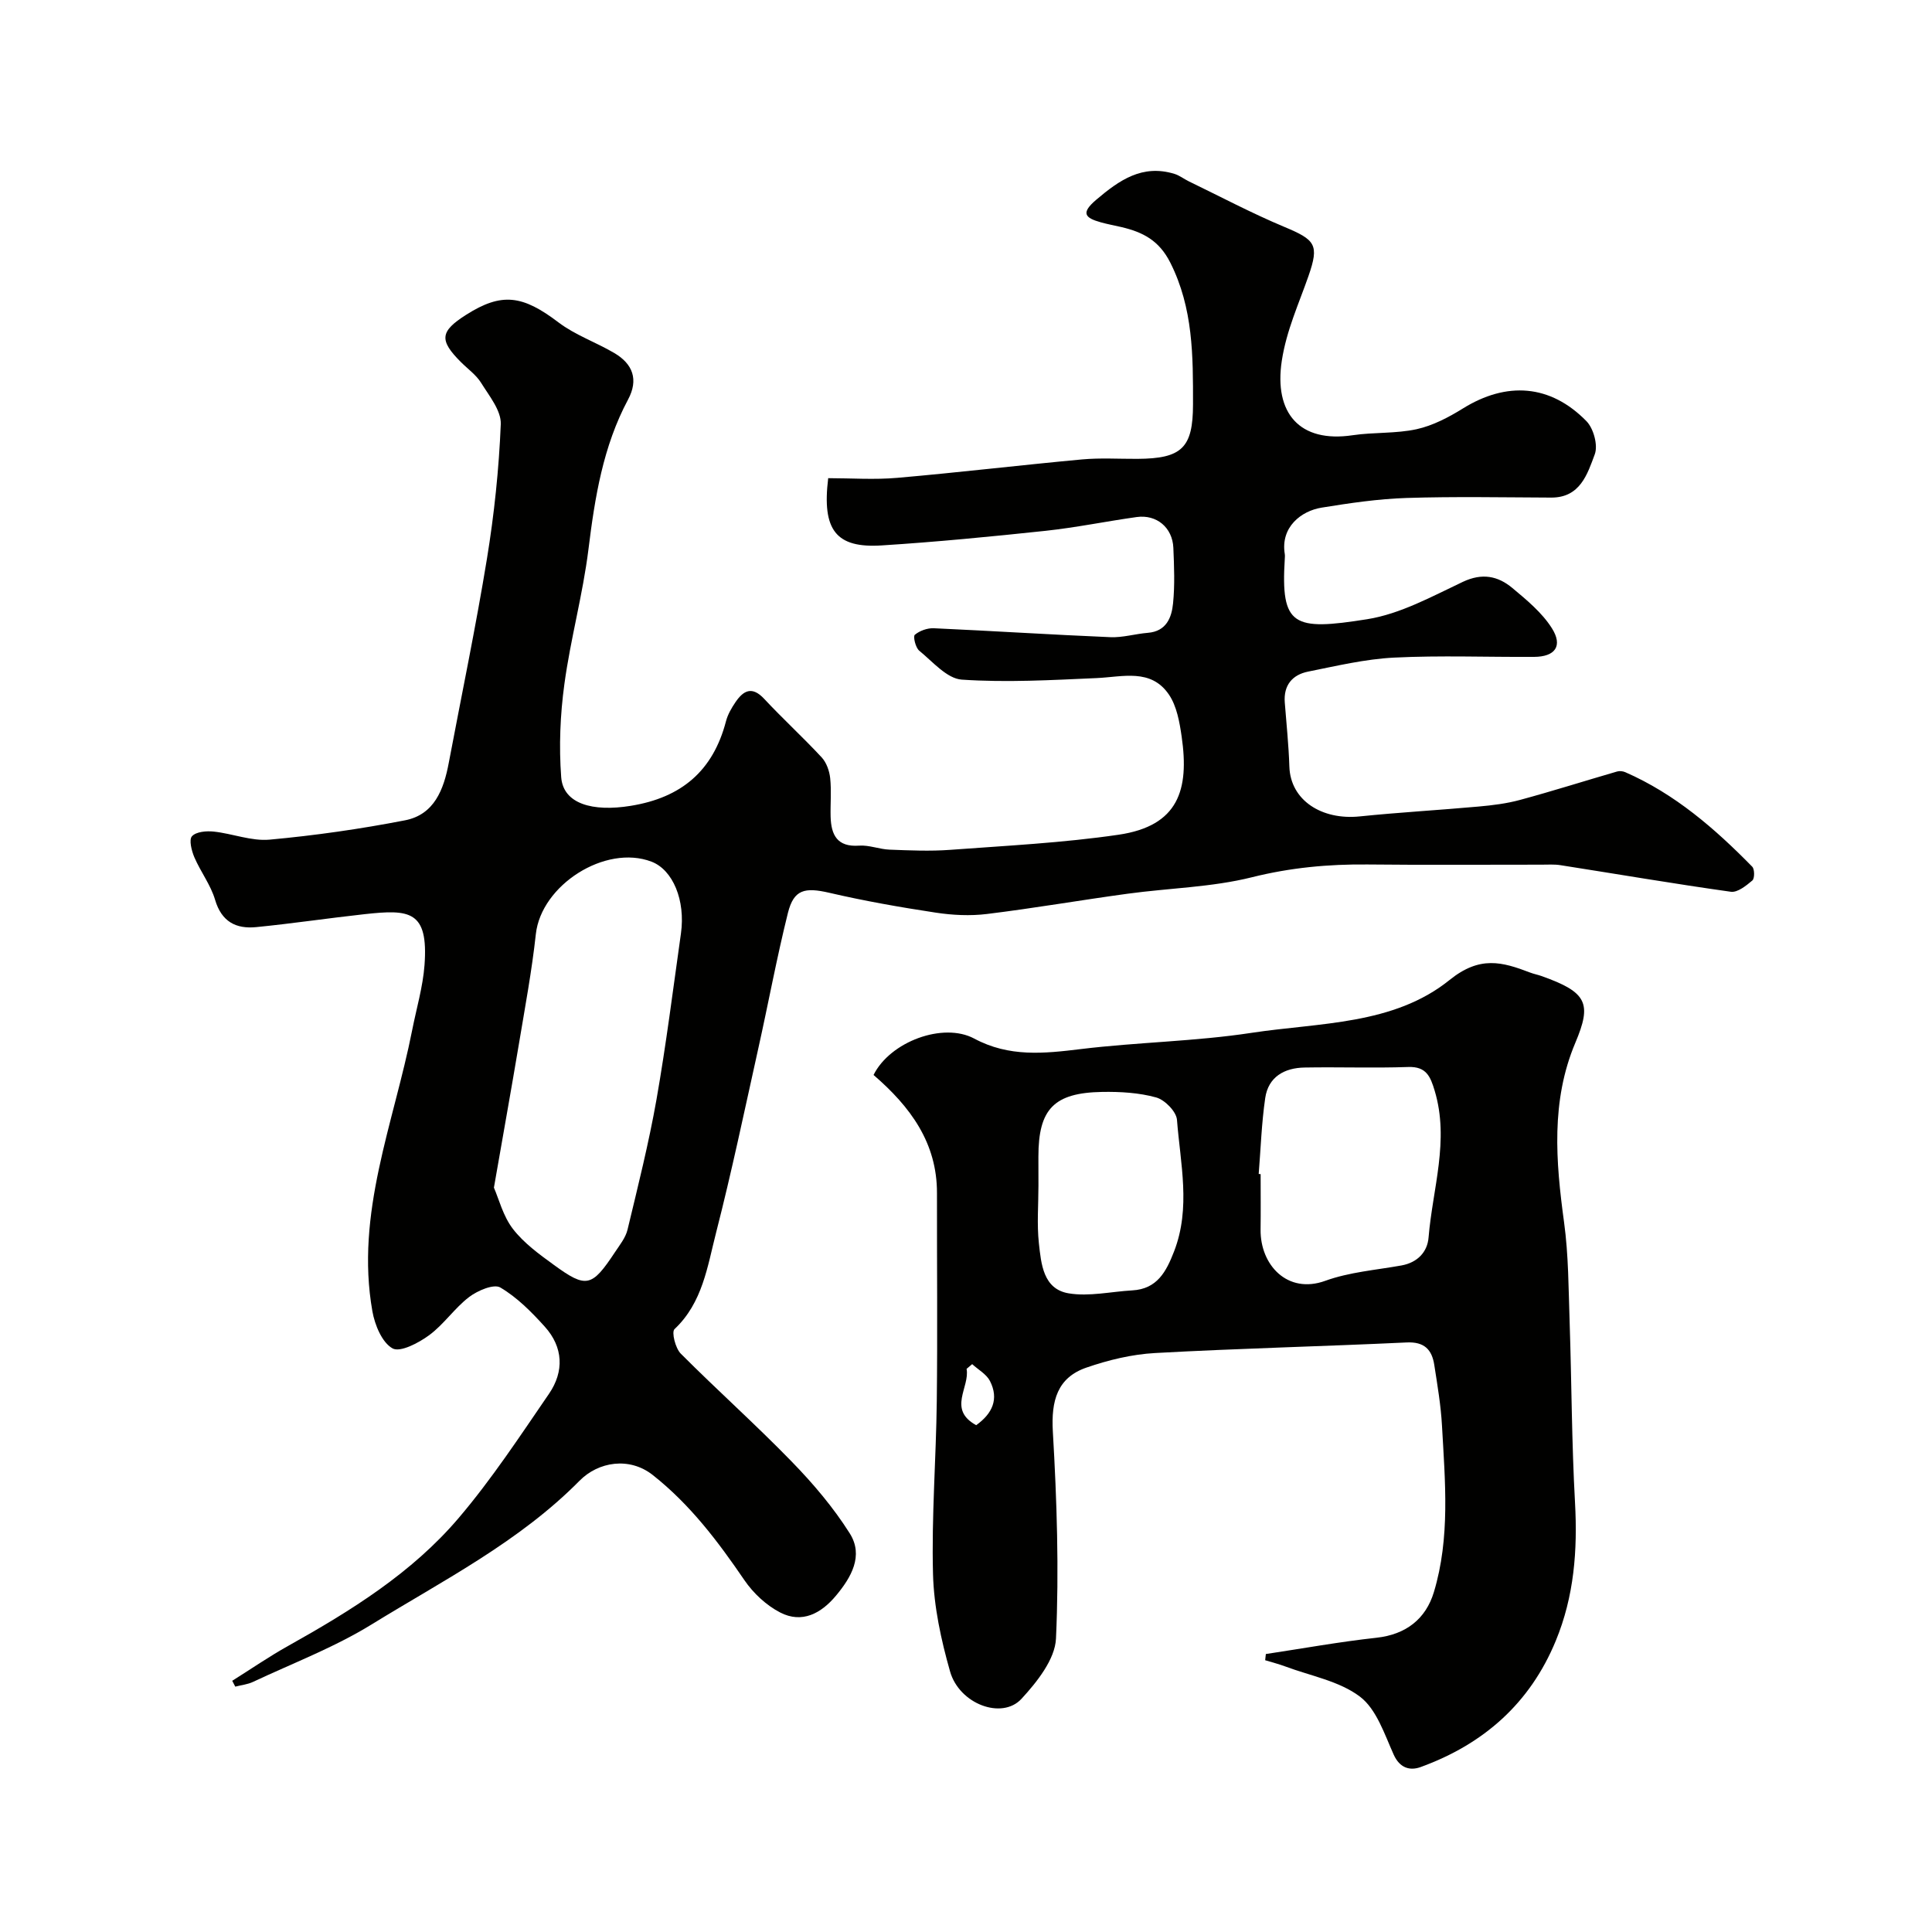
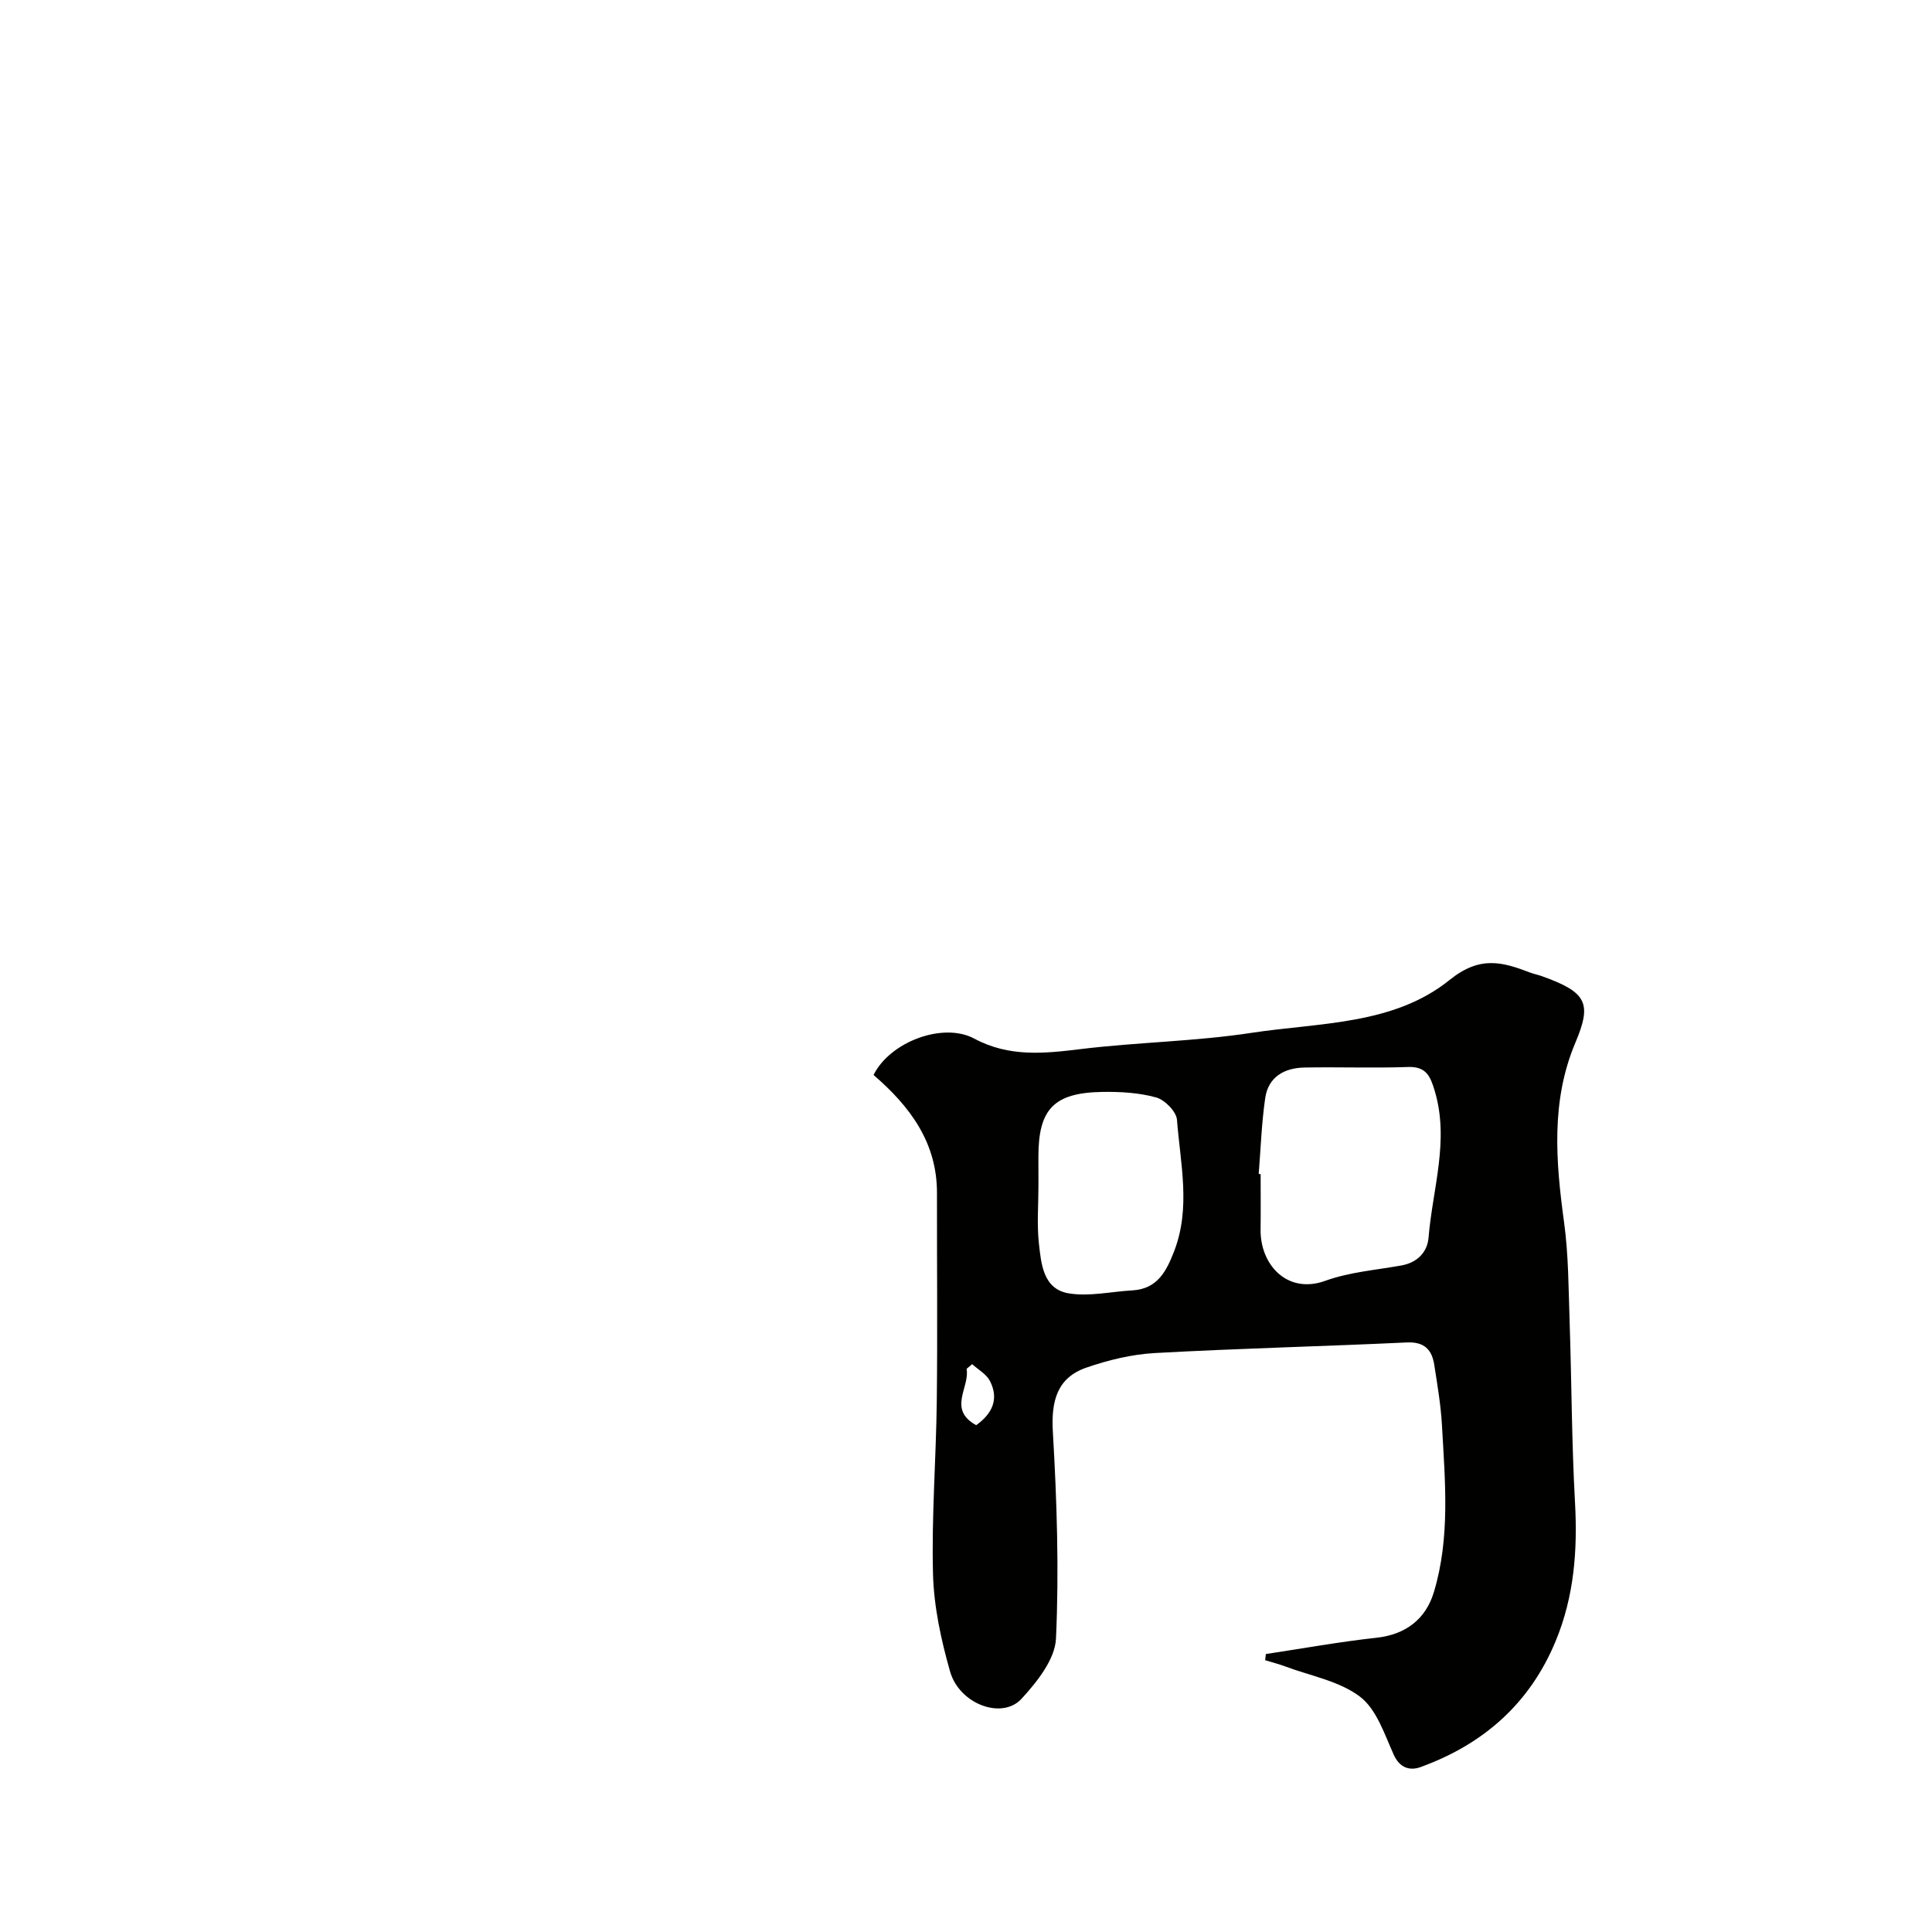
<svg xmlns="http://www.w3.org/2000/svg" enable-background="new 0 0 400 400" viewBox="0 0 400 400">
  <g fill="#010100">
-     <path d="m171.47 99c4.73 0 9.56.35 14.32-.07 12.75-1.11 25.46-2.63 38.21-3.81 3.8-.35 7.66-.1 11.49-.12 9.22-.05 11.5-2.29 11.51-11.27.01-10.03.05-19.91-4.7-29.35-2.35-4.66-5.74-6.33-10.14-7.37-1.42-.33-2.85-.59-4.25-.98-3.29-.92-4.19-1.92-.95-4.67 4.79-4.07 9.55-7.4 16.2-5.36 1.05.32 1.97 1.06 2.98 1.55 6.56 3.17 13.02 6.6 19.73 9.41 6.46 2.7 7.3 3.68 5.05 10.15-2.02 5.81-4.57 11.27-5.54 17.6-1.64 10.82 3.68 17.04 14.67 15.4 4.38-.65 8.95-.31 13.25-1.25 3.35-.74 6.61-2.45 9.56-4.28 9.06-5.63 18.1-5.03 25.59 2.61 1.48 1.51 2.43 4.99 1.73 6.87-1.52 4.09-3.02 8.98-9.01 8.96-10-.04-20-.24-29.99.08-5.87.19-11.74 1.06-17.55 2-4.21.68-8.55 4.01-7.63 9.61.05.32.02.67 0 1-.86 13.94 1.72 14.93 17.07 12.49 6.84-1.09 13.38-4.7 19.79-7.73 4-1.89 7.26-1.23 10.26 1.27 2.98 2.49 6.13 5.09 8.17 8.31 2.34 3.69.69 5.93-3.68 5.95-9.66.06-19.35-.33-28.99.15-5.97.3-11.91 1.72-17.8 2.9-3.27.66-5.1 2.84-4.82 6.4.34 4.42.81 8.84.95 13.27.23 7.02 6.76 11.11 14.55 10.31 8.18-.84 16.4-1.3 24.59-2.04 2.91-.26 5.86-.62 8.67-1.39 6.72-1.82 13.36-3.93 20.05-5.87.51-.15 1.19-.07 1.68.14 10.27 4.49 18.56 11.68 26.29 19.57.51.52.51 2.44.03 2.85-1.28 1.08-3.07 2.53-4.45 2.34-11.77-1.65-23.5-3.66-35.25-5.5-1.3-.21-2.66-.11-3.99-.11-12-.01-24 .09-35.99-.04-8.09-.08-15.94.65-23.91 2.64-8.36 2.09-17.19 2.24-25.79 3.42-9.7 1.32-19.36 3-29.08 4.19-3.48.43-7.14.25-10.62-.28-7.39-1.12-14.77-2.42-22.04-4.11-5.07-1.17-7.34-.7-8.56 4.17-2.32 9.31-4.06 18.77-6.15 28.14-2.82 12.7-5.49 25.45-8.72 38.05-1.8 7.01-2.79 14.51-8.61 19.98-.65.61.18 3.95 1.29 5.07 7.54 7.57 15.53 14.69 22.97 22.35 4.44 4.56 8.65 9.52 12.03 14.88 2.91 4.62.29 9.12-2.88 12.91-3.06 3.66-7.01 5.79-11.53 3.46-2.87-1.48-5.56-3.99-7.4-6.68-5.48-8.03-11.22-15.65-18.98-21.78-4.83-3.81-11.25-2.78-15.16 1.18-12.49 12.65-28.22 20.62-43.08 29.77-7.7 4.74-16.3 8.01-24.53 11.88-1.13.53-2.44.66-3.67.98-.21-.4-.42-.81-.63-1.21 3.86-2.42 7.63-5.02 11.61-7.24 12.95-7.25 25.58-15.07 35.26-26.45 6.86-8.06 12.72-16.99 18.72-25.74 3.16-4.61 2.95-9.65-.88-13.89-2.74-3.04-5.74-6.07-9.21-8.11-1.35-.79-4.7.64-6.45 1.97-3.02 2.3-5.23 5.67-8.28 7.91-2.17 1.6-6 3.61-7.58 2.73-2.18-1.22-3.67-4.85-4.17-7.68-3.59-20.26 4.44-38.96 8.24-58.23.88-4.47 2.21-8.92 2.55-13.43.84-11.34-3.11-11.58-12.41-10.56-7.49.82-14.94 1.94-22.44 2.68-4.17.41-7.17-1.11-8.51-5.66-.91-3.09-3.01-5.81-4.3-8.82-.57-1.35-1.14-3.62-.48-4.34.86-.94 2.98-1.12 4.49-.96 3.88.41 7.8 2.01 11.57 1.67 9.39-.86 18.77-2.2 28.03-4 6.07-1.17 8.04-6.38 9.07-11.89 2.66-14.09 5.6-28.14 7.91-42.29 1.5-9.2 2.48-18.53 2.86-27.84.11-2.81-2.4-5.86-4.08-8.57-1.03-1.65-2.76-2.87-4.17-4.28-4.54-4.54-4.34-6.35 1.07-9.79 7.38-4.69 11.69-4.08 19.13 1.57 3.46 2.63 7.78 4.11 11.57 6.35 3.81 2.25 5.05 5.48 2.83 9.63-5.18 9.69-6.87 20.25-8.2 31.02-1.16 9.35-3.71 18.53-4.98 27.88-.87 6.35-1.14 12.9-.66 19.28.42 5.53 6.51 7.21 14.39 5.93 10.53-1.7 17.05-7.25 19.73-17.52.36-1.39 1.14-2.73 1.96-3.94 1.66-2.44 3.44-3.38 5.95-.69 3.86 4.14 8.05 7.97 11.9 12.12.99 1.07 1.6 2.8 1.76 4.29.28 2.64.02 5.33.09 7.99.11 3.78 1.36 6.32 5.91 5.99 2.06-.15 4.18.75 6.28.83 4.19.16 8.4.35 12.57.04 11.64-.86 23.34-1.44 34.87-3.13 12.42-1.83 14.64-9.32 13.05-20.31-.43-2.99-1.01-6.31-2.64-8.71-3.73-5.47-9.56-3.65-14.97-3.41-9.3.41-18.66.95-27.91.32-3.08-.21-6.03-3.72-8.82-6-.76-.62-1.3-2.95-.91-3.28 1-.84 2.59-1.41 3.91-1.36 12.2.55 24.38 1.34 36.58 1.85 2.57.11 5.16-.69 7.76-.9 3.83-.31 4.93-3.15 5.22-6.11.38-3.79.22-7.66.06-11.49-.18-4.2-3.47-6.95-7.6-6.37-6.29.88-12.53 2.17-18.85 2.85-11.28 1.2-22.57 2.3-33.89 3.02-9.51.62-12.44-3.15-11.12-13.92zm-69.21 146.89c1.03 2.35 1.89 5.89 3.93 8.54 2.26 2.93 5.44 5.25 8.49 7.46 6.73 4.9 7.85 4.6 12.65-2.65.98-1.48 2.19-2.98 2.59-4.64 2.15-8.95 4.4-17.9 6-26.96 2-11.4 3.44-22.9 5.06-34.36.97-6.89-1.67-13.19-6.09-14.88-9.56-3.65-22.84 4.85-23.95 15-.83 7.61-2.24 15.15-3.5 22.71-1.59 9.46-3.29 18.93-5.18 29.78z" />
    <path d="m180.86 222.56c3.41-6.88 14.39-10.99 20.85-7.53 7.22 3.87 14.44 3.1 22.06 2.17 11.74-1.43 23.66-1.58 35.34-3.36 14.06-2.14 29.4-1.59 41-10.94 6.28-5.07 10.88-3.76 16.69-1.54.76.29 1.56.44 2.33.71 9.51 3.37 10.47 5.67 7.02 13.84-5.07 12.01-4.05 24.53-2.33 37.12.94 6.85.92 13.85 1.16 20.78.41 12.43.42 24.87 1.11 37.29.54 9.87-.18 19.41-3.99 28.63-5.36 12.98-14.99 21.4-27.97 26.12-2.18.79-4.31.26-5.59-2.59-1.91-4.25-3.56-9.4-6.98-11.99-4.28-3.24-10.22-4.29-15.46-6.25-1.36-.51-2.77-.86-4.16-1.29.05-.43.09-.85.14-1.28 7.63-1.15 15.23-2.53 22.89-3.37 6.15-.67 10.23-3.92 11.9-9.45 3.4-11.26 2.32-22.89 1.68-34.42-.23-4.23-.95-8.44-1.6-12.63-.49-3.15-2.05-4.81-5.7-4.64-17.36.82-34.73 1.23-52.08 2.19-4.8.26-9.68 1.44-14.25 3.02-6.02 2.08-7.31 6.86-6.94 13.24.83 14.26 1.3 28.6.65 42.85-.19 4.3-3.92 8.98-7.14 12.48-4.04 4.39-12.87 1.09-14.79-5.66-1.86-6.54-3.35-13.4-3.53-20.16-.32-11.91.64-23.85.78-35.78.17-14.36.02-28.72.04-43.09.03-10.41-5.5-17.89-13.13-24.47zm79.74 20.5c.13.01.27.02.4.03 0 3.83.04 7.66-.01 11.48-.09 7.34 5.58 13.44 13.39 10.61 4.99-1.81 10.48-2.23 15.77-3.18 3.33-.6 5.38-2.79 5.62-5.8.83-10.09 4.35-20.07 1.27-30.36-.88-2.92-1.71-5.06-5.48-4.93-7.15.25-14.31-.02-21.46.11-4.17.07-7.51 1.92-8.15 6.32-.76 5.21-.93 10.48-1.35 15.72zm-45.6 2.39c0 3.99-.34 8.01.09 11.95.47 4.26.88 9.48 6.15 10.37 4.24.71 8.78-.36 13.19-.61 5.14-.29 7.02-3.86 8.65-8.07 3.5-9.04 1.3-18.17.6-27.24-.13-1.71-2.51-4.13-4.29-4.63-3.56-.99-7.44-1.21-11.18-1.15-10.02.17-13.22 3.55-13.22 13.4.01 1.99.01 3.98.01 5.98zm-13.72 36.98c-.39.33-.78.65-1.16.98.72 3.81-4 8.37 1.99 11.66 3.33-2.39 4.76-5.39 2.85-9.15-.73-1.42-2.43-2.34-3.68-3.49z" />
  </g>
</svg>